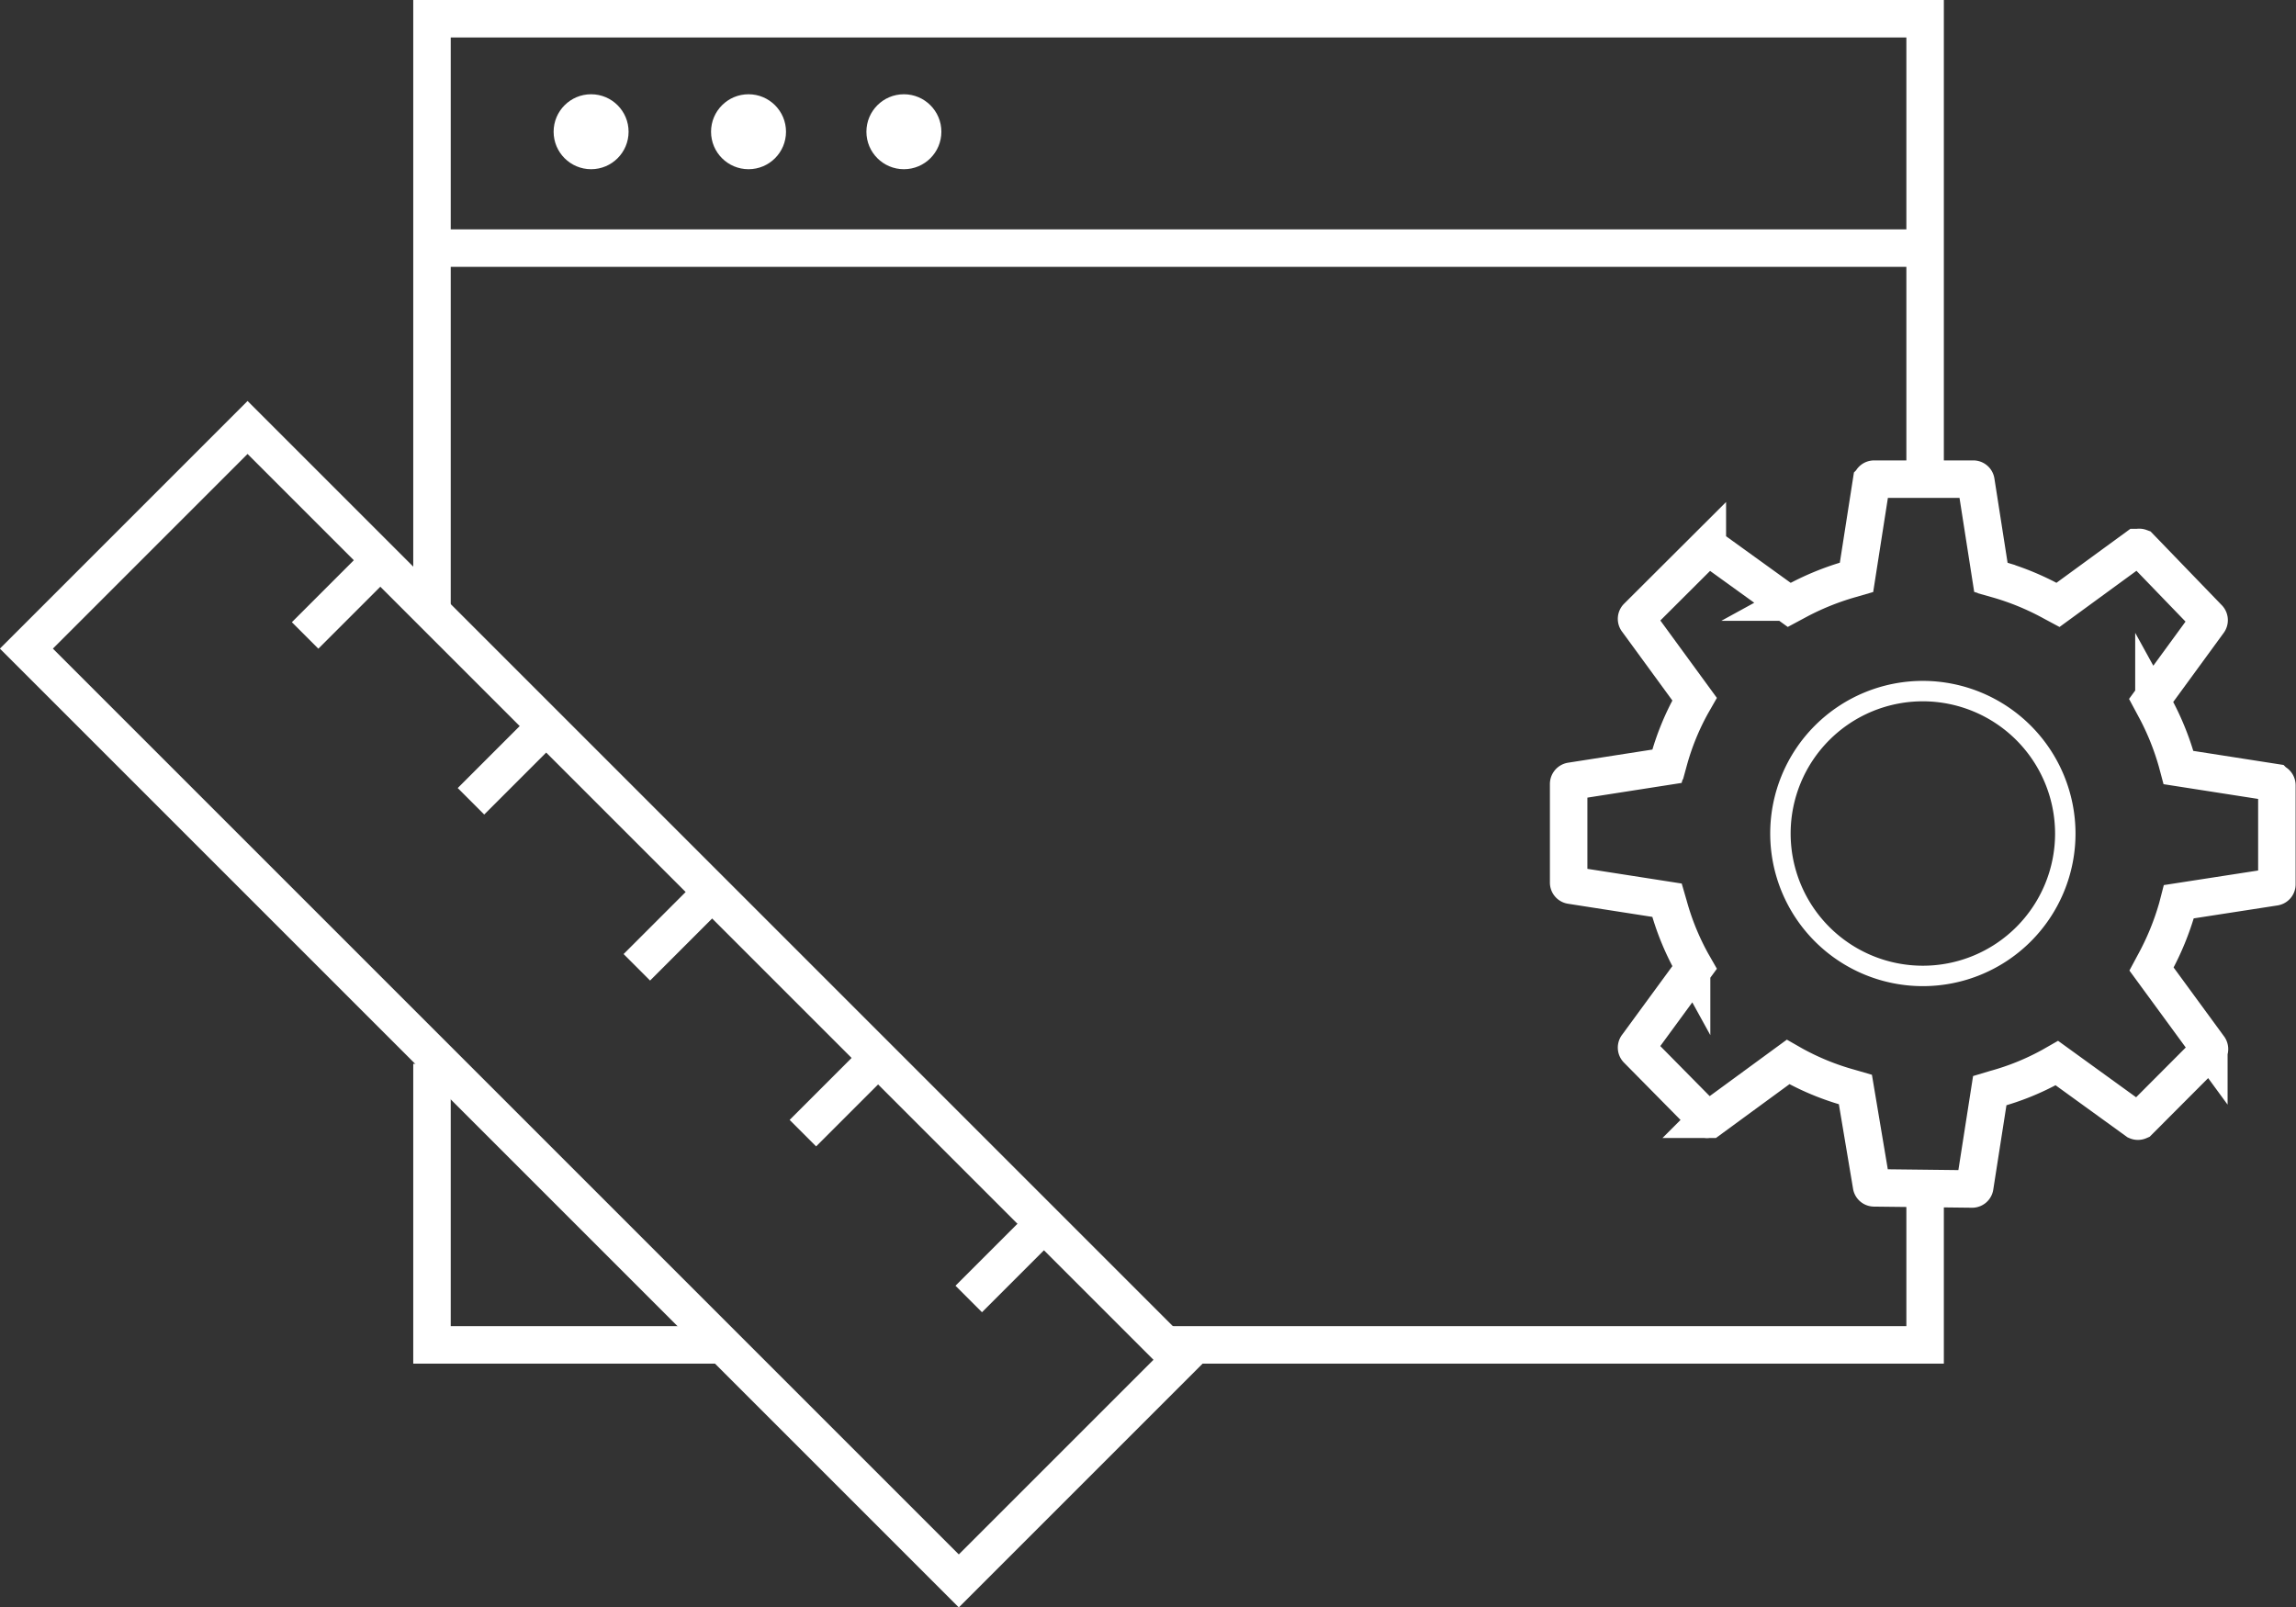
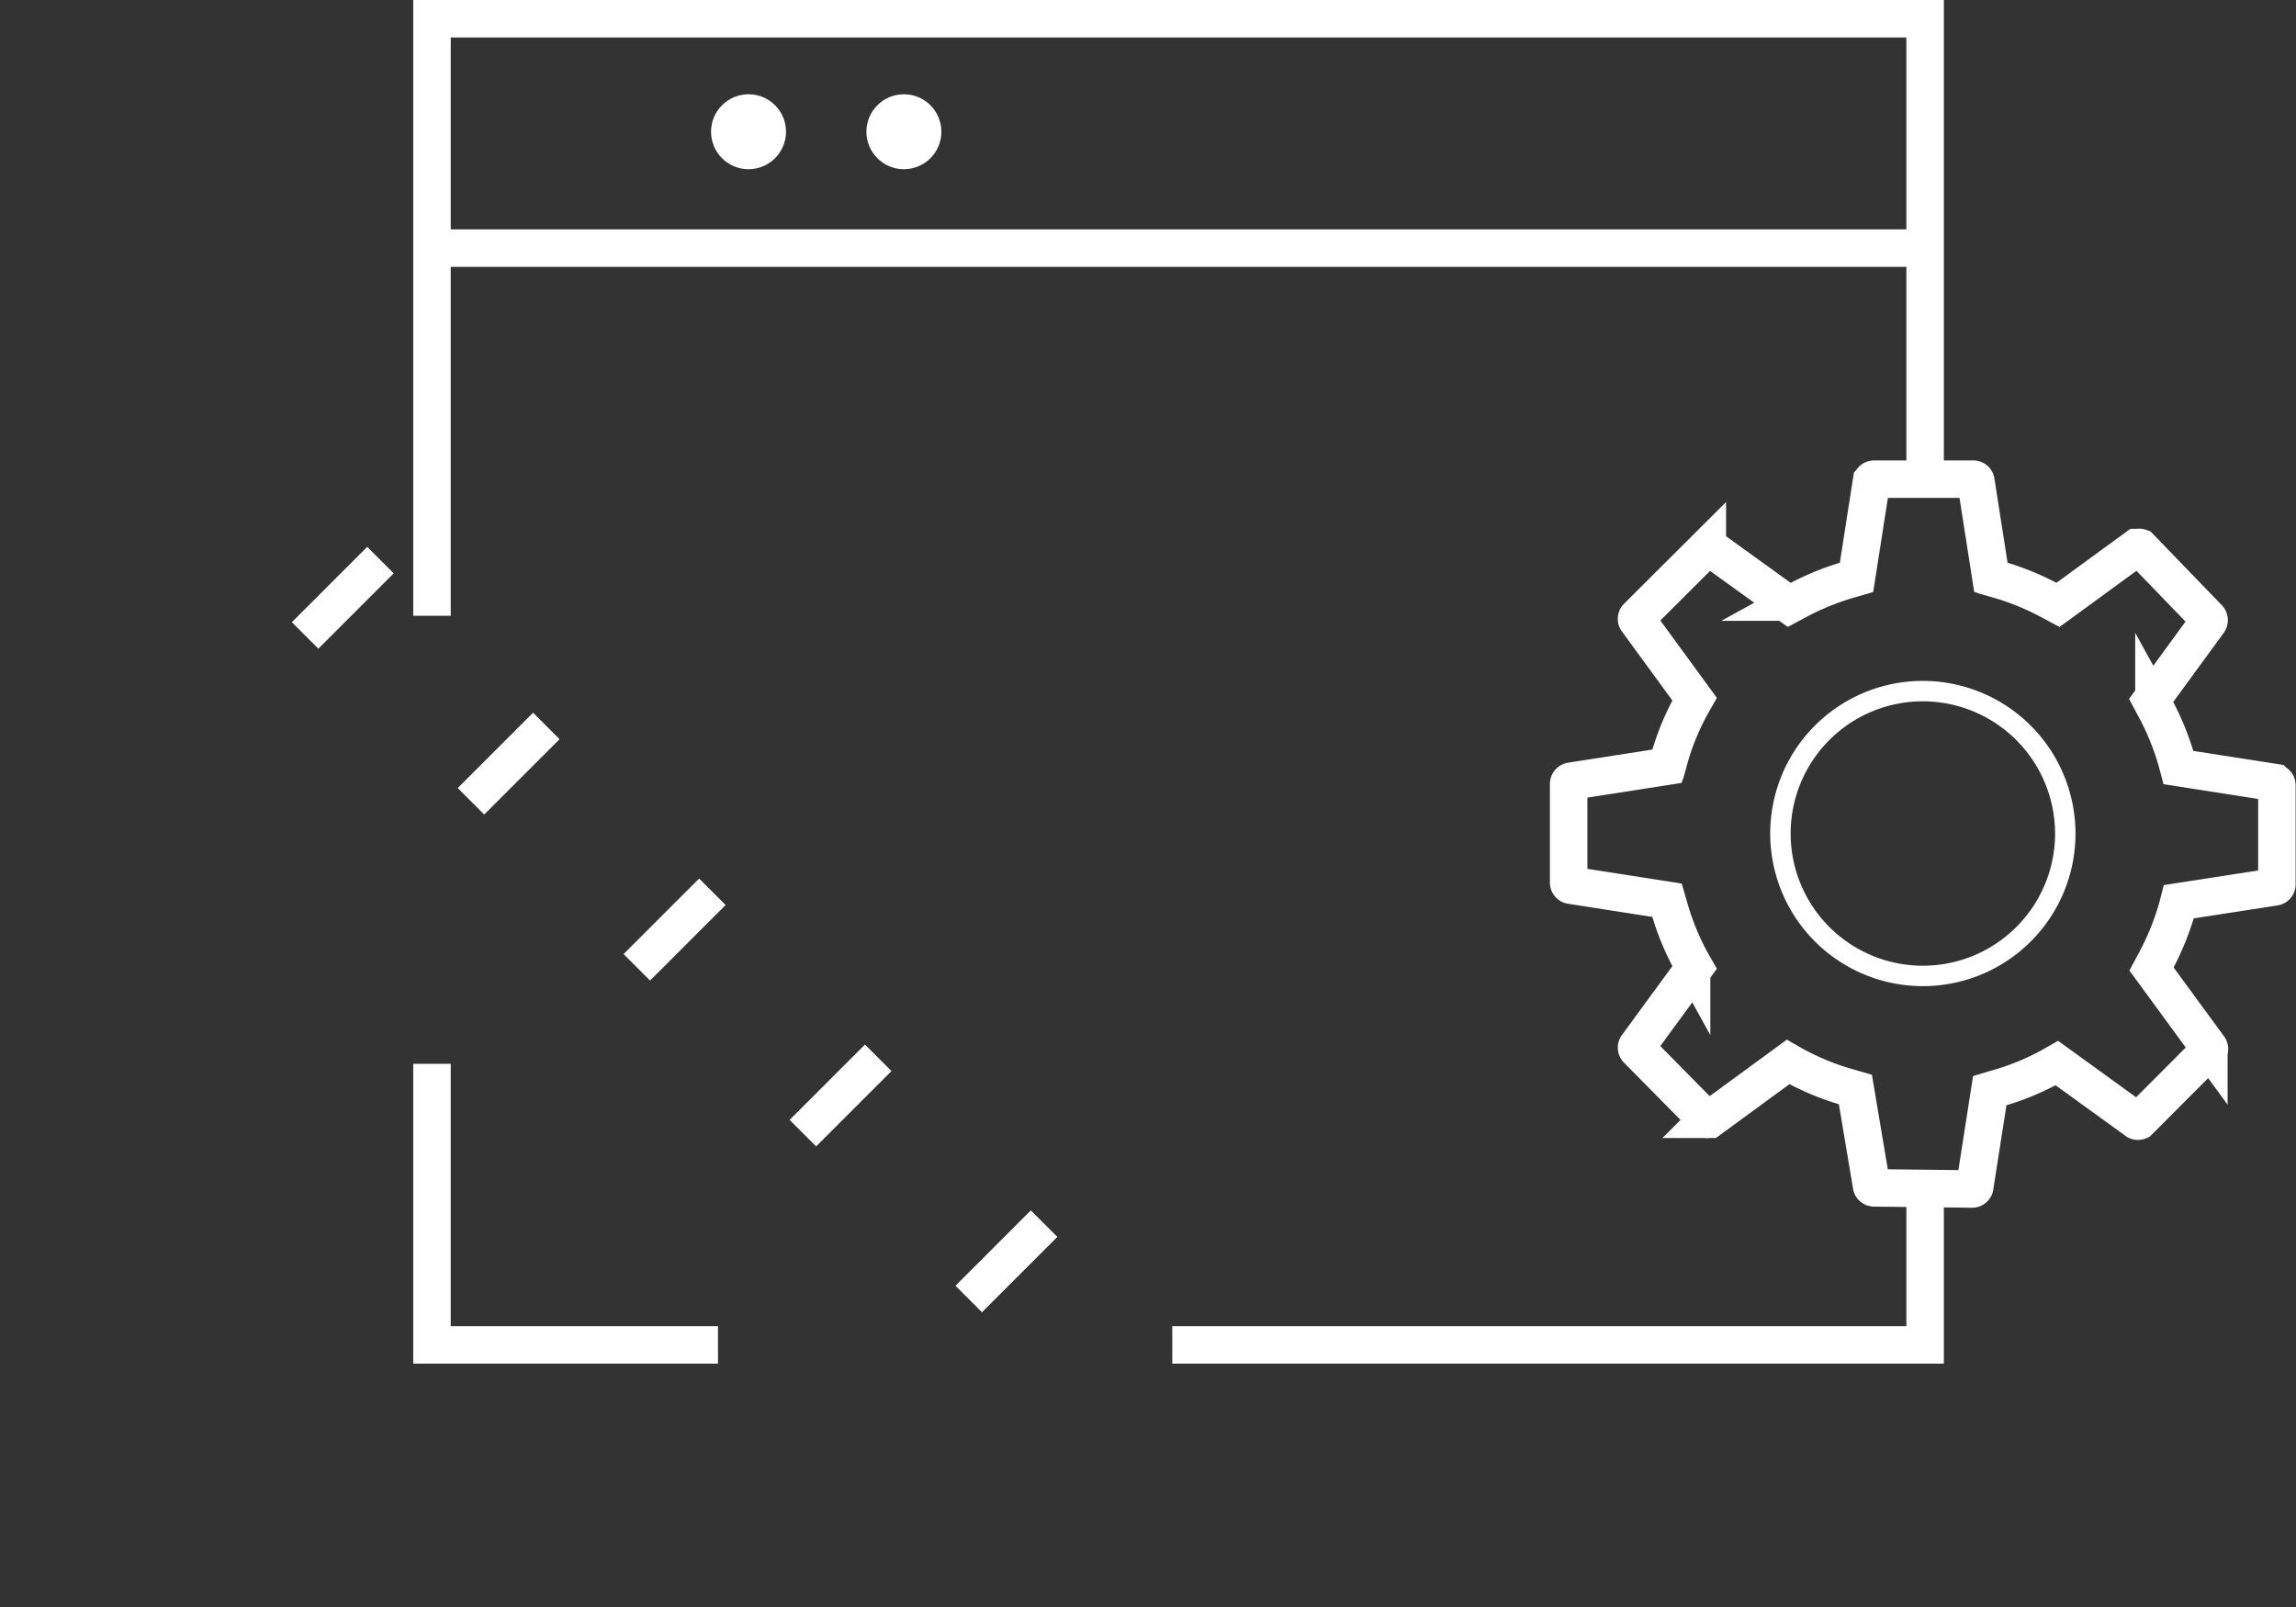
<svg xmlns="http://www.w3.org/2000/svg" viewBox="0 0 122.51 85.77">
  <rect x="0" y="0" width="122.51" height="85.77" fill="#333333" stroke="none" />
  <defs>
    <style>.cls-1,.cls-2{fill:none;stroke:#fff;stroke-miterlimit:10;}.cls-1{stroke-width:1.09px;}.cls-2{stroke-width:2px;}.cls-3{fill:#fff;}</style>
  </defs>
  <g id="Layer_2" data-name="Layer 2">
    <g id="Layer_1-2" data-name="Layer 1">
      <path class="cls-1" d="M102.6,36.88a7.6,7.6,0,1,0,7.6,7.6A7.61,7.61,0,0,0,102.6,36.88Z" />
      <path class="cls-2" d="M100,63.39a.14.14,0,0,1-.14-.13L99,58.14l-.31-.09a13.88,13.88,0,0,1-3-1.22l-.28-.16-4.18,3.06-.11,0a.1.1,0,0,1-.08,0L87.36,56a.14.14,0,0,1,0-.19l3.06-4.18-.16-.28a13.88,13.88,0,0,1-1.22-3l-.09-.31-5.13-.8a.14.14,0,0,1-.12-.14V41.84a.15.15,0,0,1,.12-.15l5.13-.8.09-.3a13.67,13.67,0,0,1,1.22-3l.16-.28-3.06-4.19a.14.14,0,0,1,0-.19l3.74-3.73a.12.12,0,0,1,.1,0l4.27,3.08.28-.15a14.45,14.45,0,0,1,3-1.23l.31-.09.8-5.12a.14.14,0,0,1,.14-.12h5.28a.14.14,0,0,1,.15.12l.8,5.12.3.09a14.22,14.22,0,0,1,3,1.23l.28.15,4.19-3.06.1,0a.13.13,0,0,1,.09,0L117.84,33a.15.15,0,0,1,0,.19l-3.06,4.19.15.28a14.22,14.22,0,0,1,1.23,3l.08.3,5.13.8a.15.15,0,0,1,.12.15v5.28a.14.14,0,0,1-.12.14h0v0l-5.11.79-.08.31a14.45,14.45,0,0,1-1.23,3l-.15.28,3.06,4.18a.15.15,0,0,1,0,.19l-3.73,3.74a.14.14,0,0,1-.11,0l-4.27-3.09-.28.16a13.67,13.67,0,0,1-3,1.22l-.3.09-.8,5.12a.14.14,0,0,1-.15.13Z" />
      <polyline class="cls-2" points="38.31 71.77 23.05 71.77 23.05 56.77" />
      <polyline class="cls-2" points="102.72 63.42 102.72 71.77 62.55 71.77" />
      <polyline class="cls-2" points="23.05 32.86 23.05 1 102.72 1 102.72 25.65" />
      <line class="cls-2" x1="22.43" y1="13.24" x2="102.72" y2="13.24" />
-       <circle class="cls-3" cx="31.54" cy="7.03" r="2" />
      <circle class="cls-3" cx="39.94" cy="7.03" r="2" />
      <circle class="cls-3" cx="48.23" cy="7.03" r="2" />
-       <rect class="cls-2" x="23.84" y="18.4" width="16.69" height="70.36" transform="translate(-28.46 38.46) rotate(-45)" />
      <line class="cls-2" x1="16.28" y1="33.91" x2="20.3" y2="29.89" />
      <line class="cls-2" x1="25.13" y1="42.76" x2="29.15" y2="38.74" />
      <line class="cls-2" x1="33.98" y1="51.62" x2="38.01" y2="47.59" />
      <line class="cls-2" x1="42.84" y1="60.47" x2="46.86" y2="56.45" />
      <line class="cls-2" x1="51.69" y1="69.32" x2="55.71" y2="65.3" />
    </g>
  </g>
</svg>